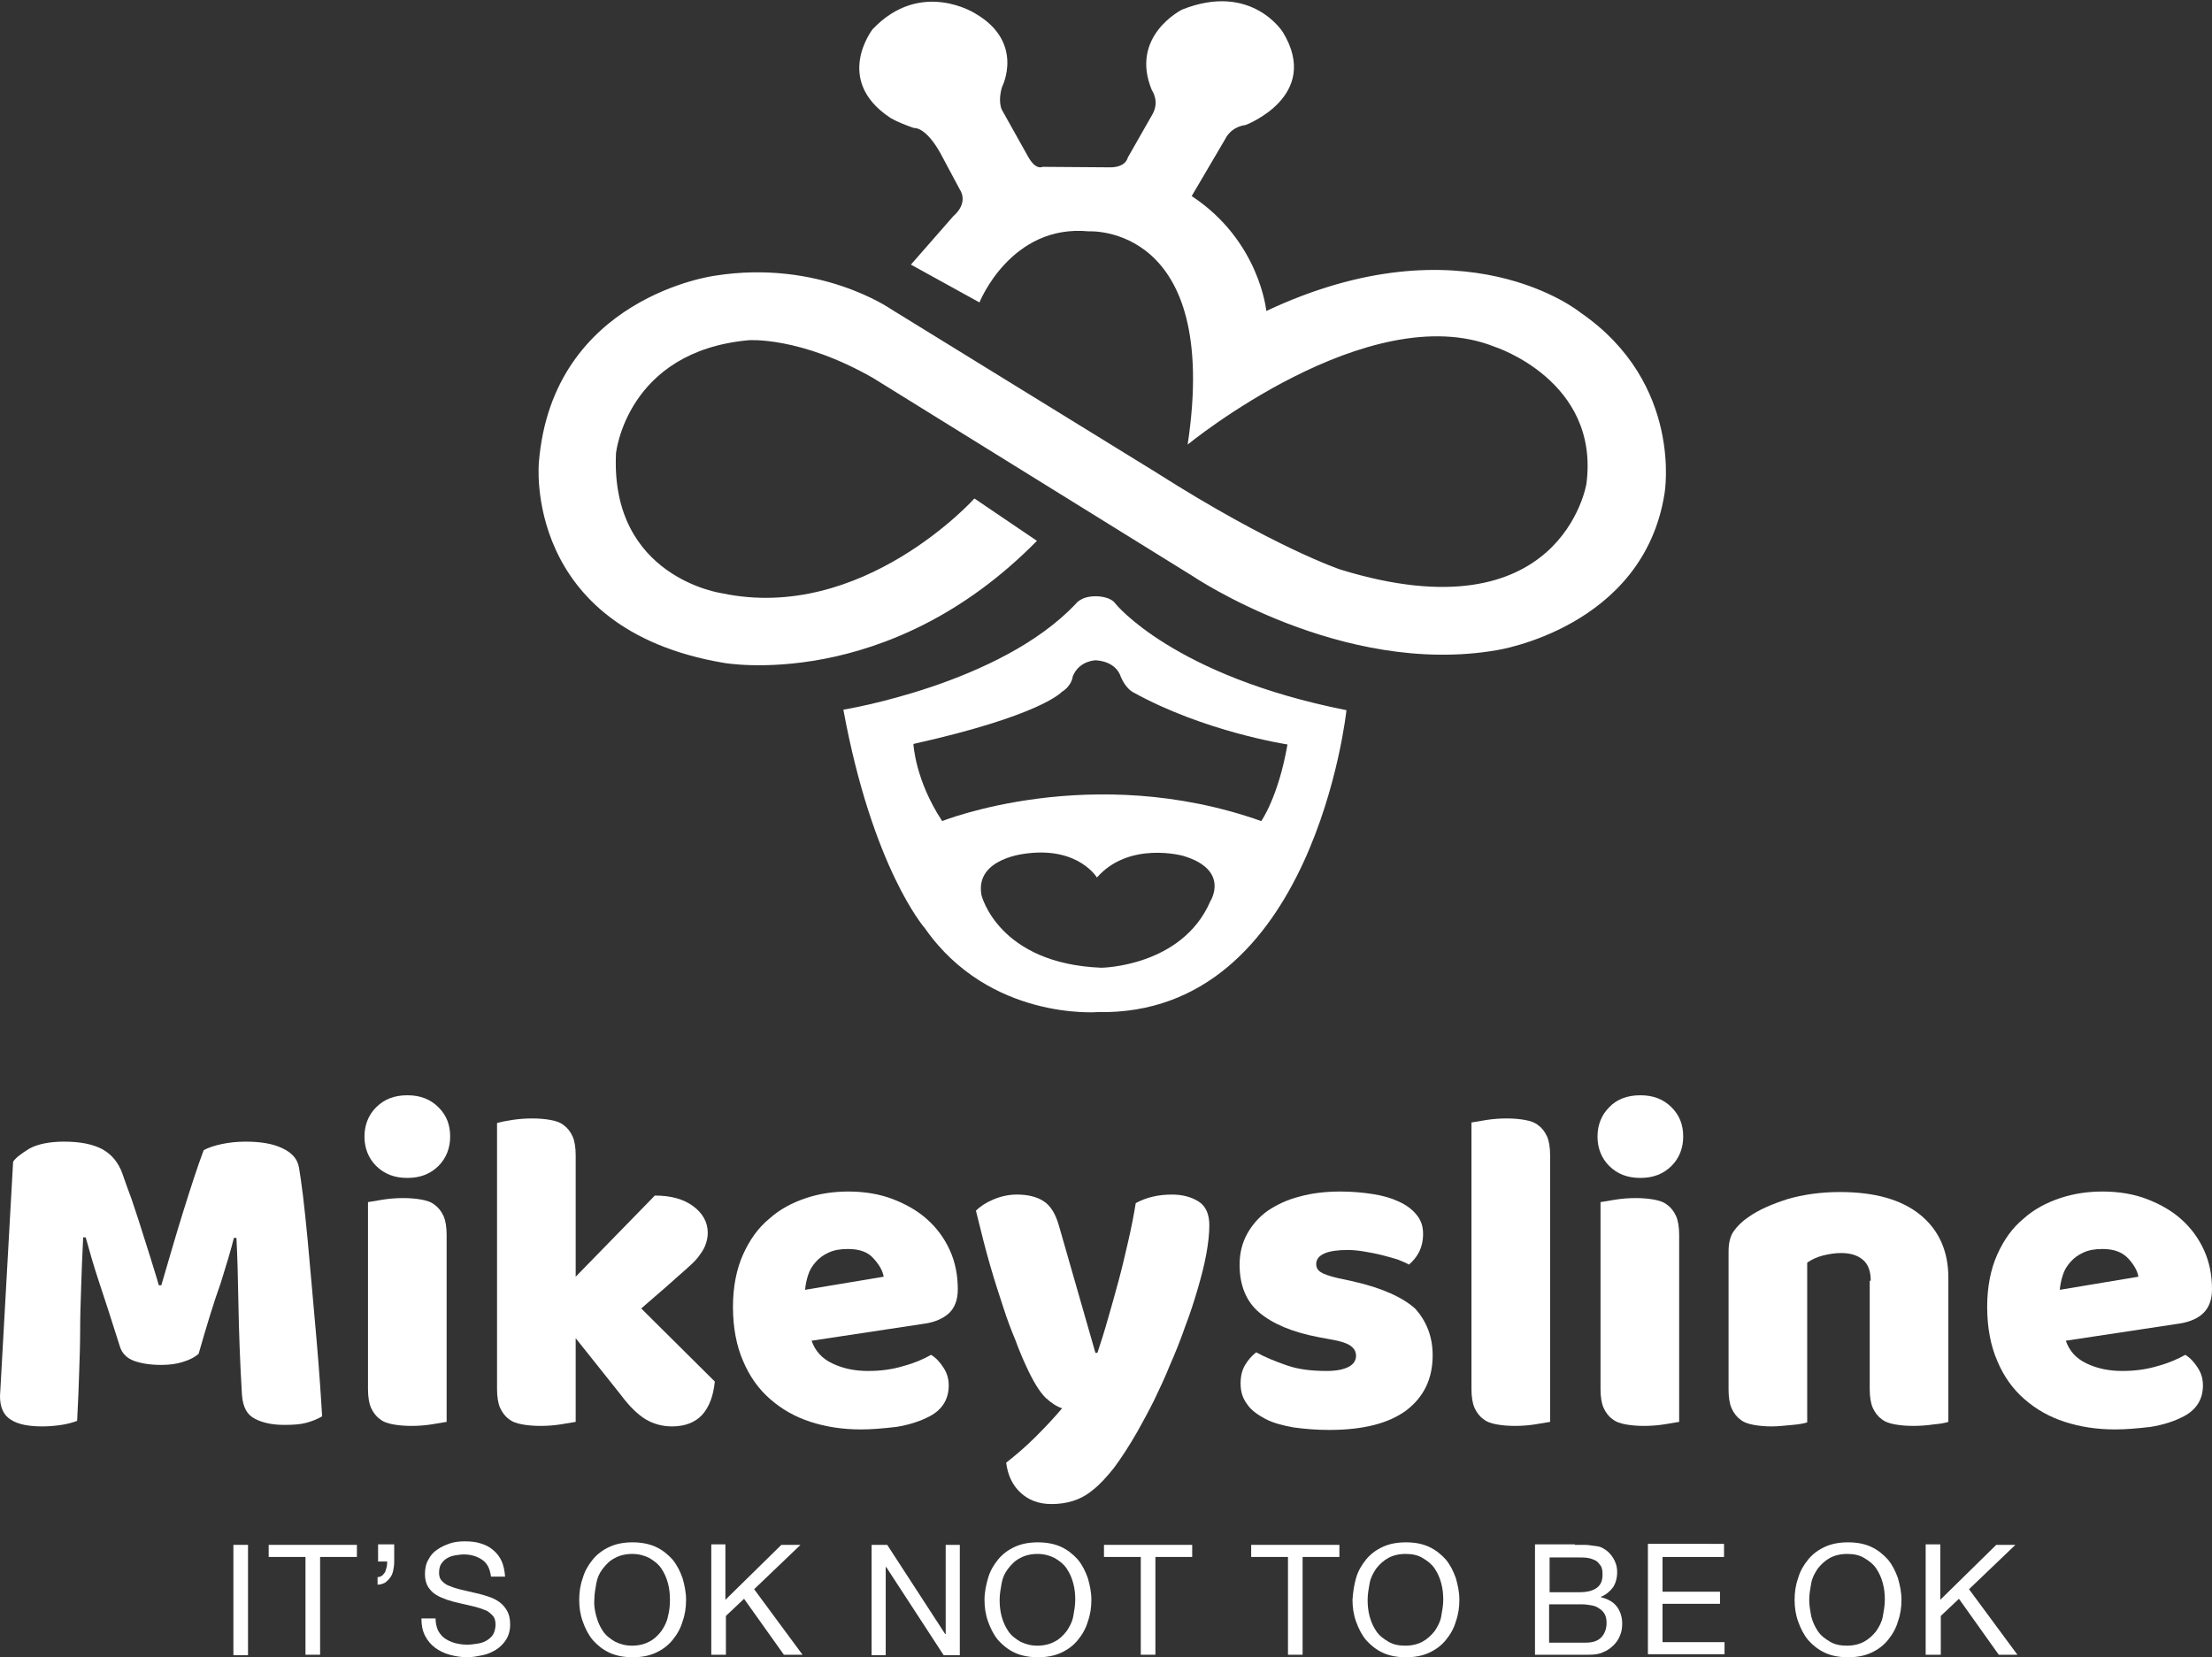
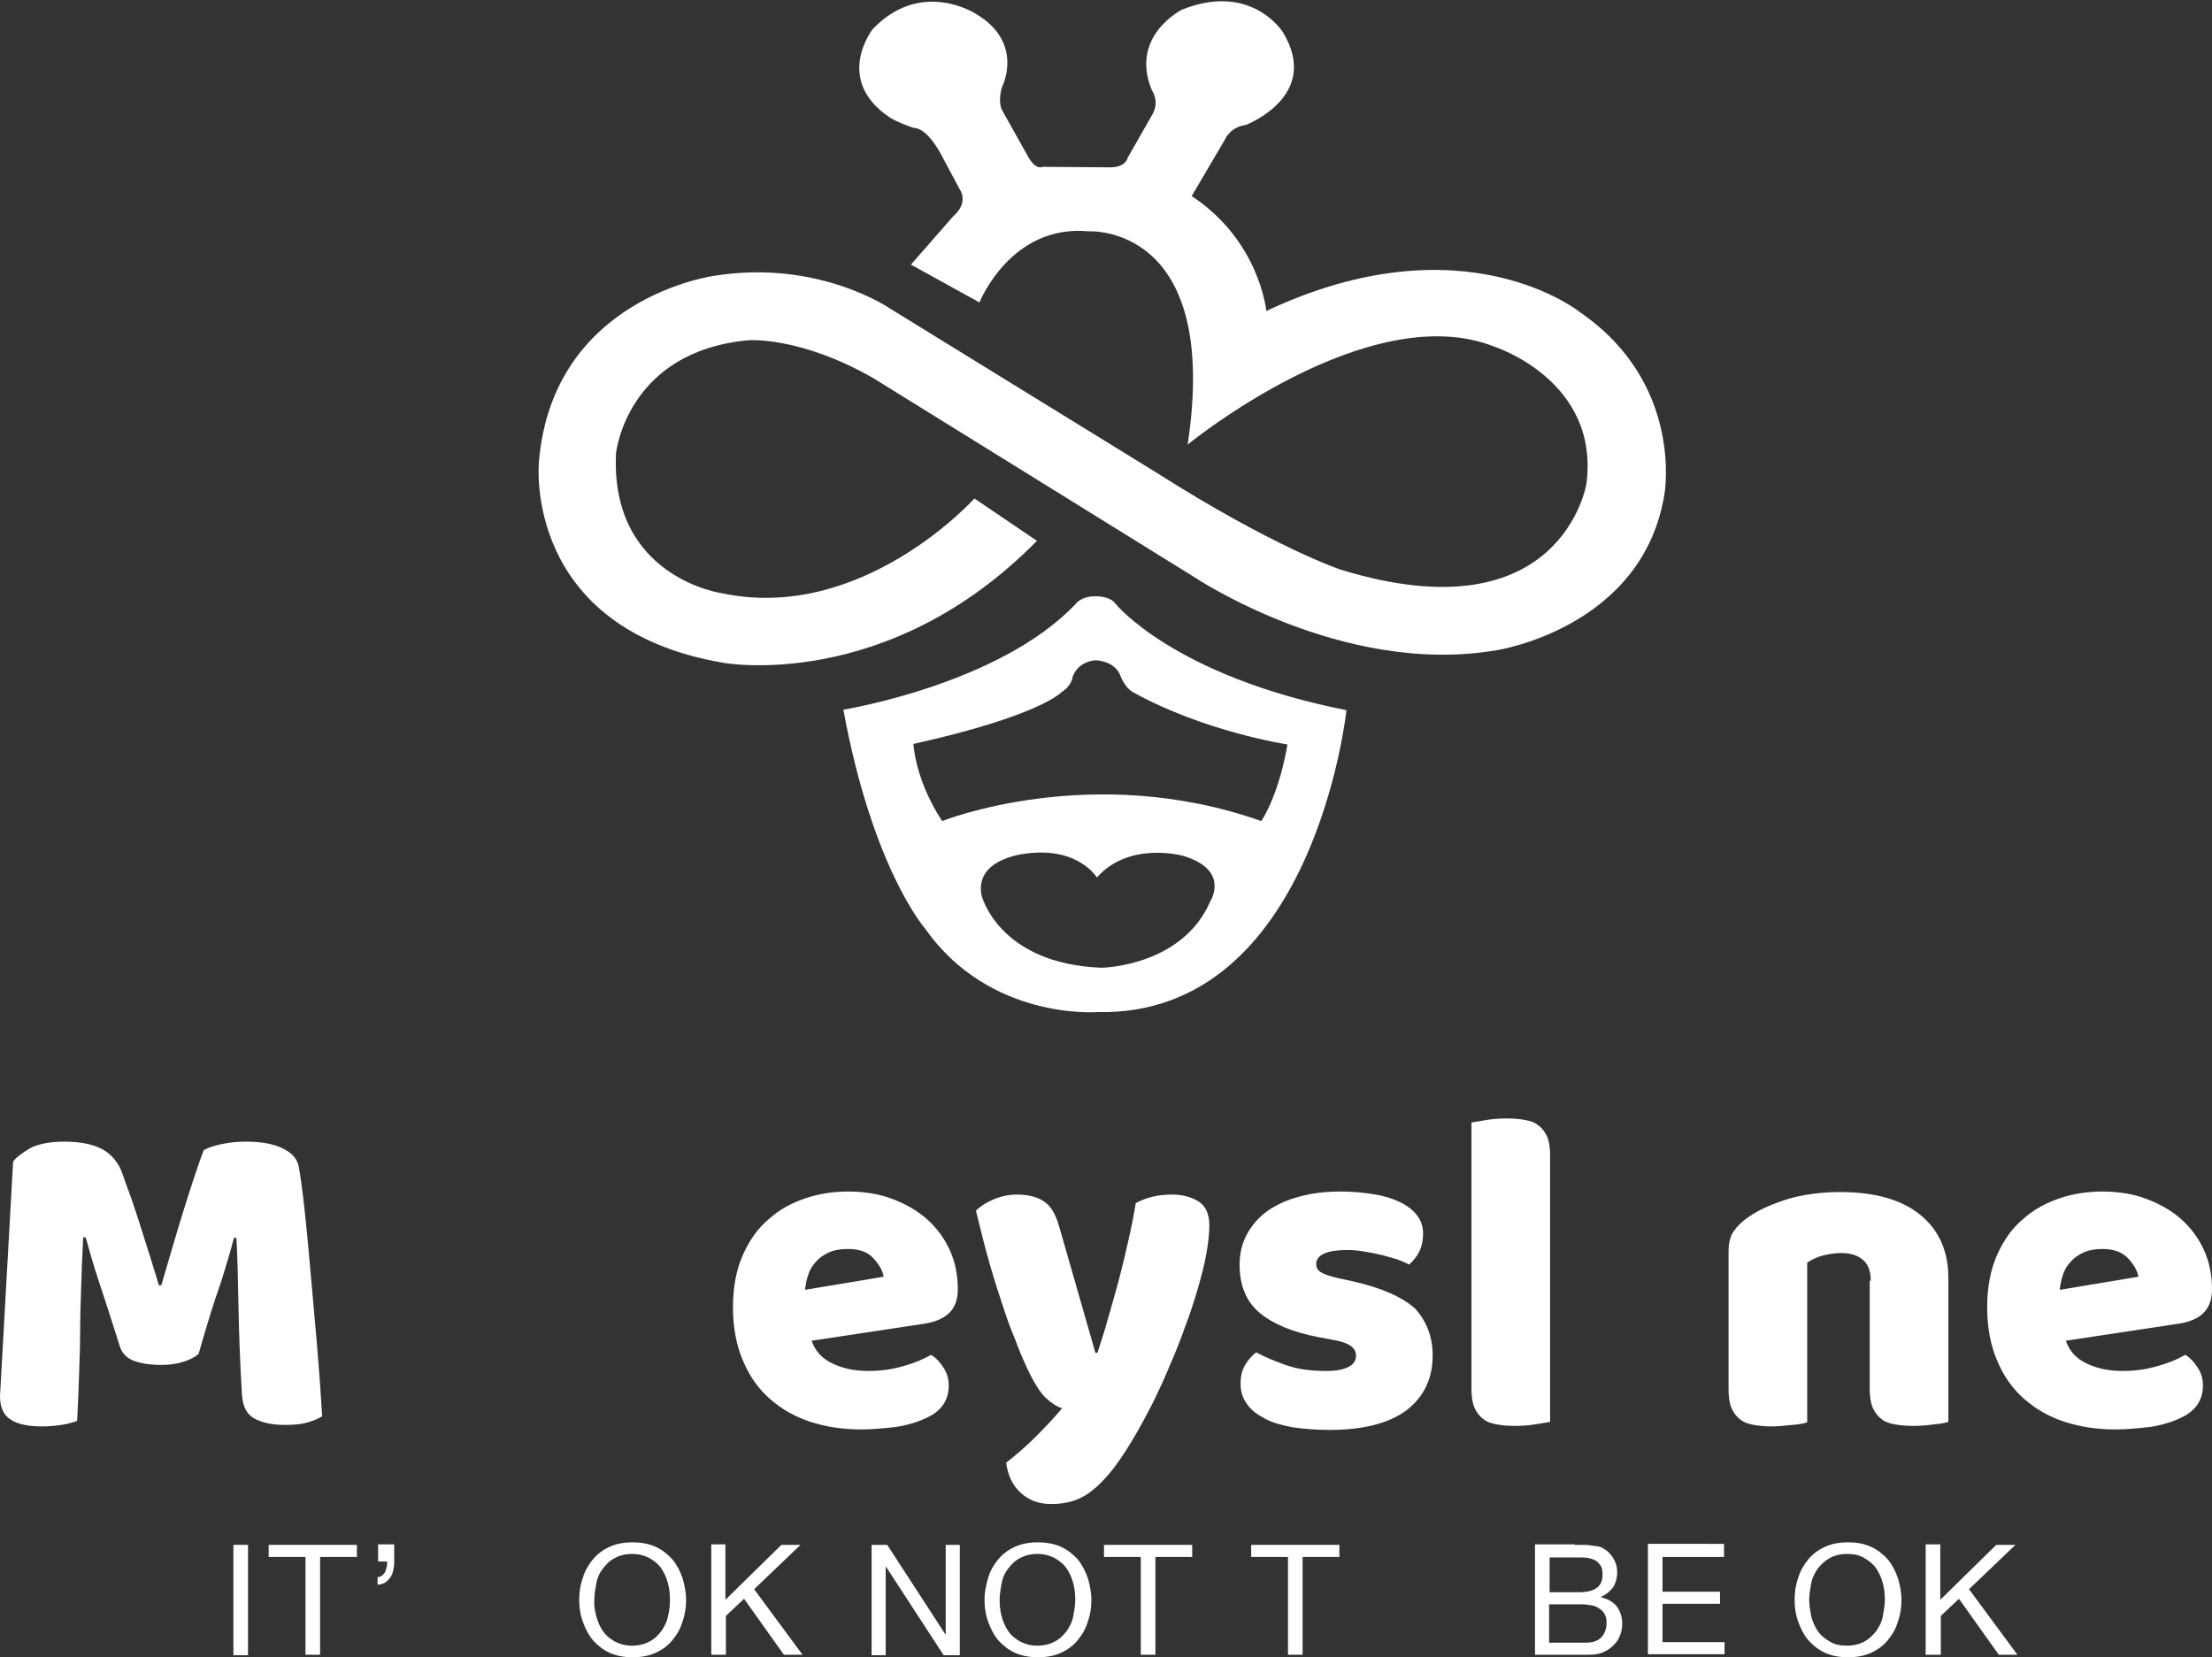
<svg xmlns="http://www.w3.org/2000/svg" version="1.1" id="Layer_1" x="0px" y="0px" width="438.8px" height="328.8px" viewBox="0 0 438.8 328.8" style="enable-background:new 0 0 438.8 328.8;" xml:space="preserve">
  <rect x="0" y="0" width="438.8" height="328.8" fill="#333333" stroke="none" />
  <style type="text/css">
	.st0{fill:#FFFFFF;}
</style>
  <path class="st0" d="M180.7,52.5l13.6,7.5c0,0,6.2-15.6,21.7-14.1c0,0,26.2-1.6,19.6,42.3c0,0,35.9-29.4,60.9-19.4  c0,0,20.9,6.7,18.2,27.2c0,0-4.9,30.5-48.8,17c0,0-13.2-4.4-36.6-19.3l-52.6-32.4c0,0-14.2-9.9-34.9-6.6c0,0-32.2,4.2-34.9,37  c0,0-3.3,33,36.6,39.8c0,0,32.5,6,62.2-24.2l-12.4-8.4c0,0-22.2,24.7-50.1,18.8c0,0-22.2-3.1-21-27.8c0,0,2.1-20.2,26.3-22.4  c0,0,10.2-0.8,24.7,7.5l63.4,39.3c0,0,29.6,20,60.3,14.7c0,0,29.1-4.4,33.3-31.1c0,0,3.8-21.8-16.7-35.9c0,0-23-18.8-62.3-0.3  c0,0-1.3-13.9-14.8-22.8l6.7-11.4c0,0,1-2.3,4-2.7c0,0,15.1-5.7,7.4-18.4c0,0-6.2-10-20-4.5c0,0-10.5,5.2-6,16c0,0,1.6,2.2,0.1,4.8  l-4.9,8.6c0,0-0.3,1.9-3.5,1.9l-13.4-0.1c0,0-1.3,0.8-2.9-2.1l-5.2-9.3c0,0-0.8-1.7,0.1-4.5c0,0,4.5-8.8-5.3-14.5  c0,0-10.8-7-20.4,3.1c0,0-7.8,10,3.4,17.5c0,0,1.3,0.9,4.8,2.1c0,0,2.2-0.4,5.2,4.9l3.9,7.3c0,0,1.9,2.5-1.3,5.3L180.7,52.5z" />
  <path class="st0" d="M167.3,140.8c0,0,31-5,46.1-21c0,0,1-1.5,3.9-1.5c0,0,2.9-0.1,4,1.5c0,0,11.5,14.3,45.8,21.1  c0,0-6.4,60.8-49.4,59.9c0,0-21.4,1.7-34.2-16.6C183.4,184.1,173.1,172.3,167.3,140.8z M217.6,174.1c0,0-3.6-6-13.7-4.8  c0,0-10.6,0.8-9.2,8.3c0,0,3.3,13.6,23.8,14.4c0,0,16-0.2,21.6-13.2c0,0,4-6.2-5.4-9C234.7,169.8,224,166.8,217.6,174.1z   M181.2,147.6c0,0,0.3,7.1,5.7,15.3c0,0,29.7-11.9,63.3,0c0,0,3.4-4.8,5.2-15.2c0,0-16.5-2.5-30.7-10.4c0,0-1.4-0.7-2.4-3.1  c0,0-0.7-2.9-4.9-3.2c0,0-3.3,0-4.6,3.2c0,0-0.1,1.8-2.2,3.1C210.5,137.4,206.3,142,181.2,147.6z" />
  <g>
    <path class="st0" d="M39.4,268.6c-0.8,0.7-1.8,1.2-3.1,1.6c-1.2,0.4-2.7,0.6-4.3,0.6c-2.2,0-4-0.3-5.4-0.8s-2.4-1.5-2.8-2.8   c-1.7-5.4-3.1-9.7-4.2-13c-1.1-3.3-1.9-6.2-2.6-8.7h-0.5c-0.2,3.6-0.3,6.9-0.4,9.8c-0.1,3-0.2,5.8-0.2,8.6c0,2.8-0.1,5.6-0.2,8.5   c-0.1,2.9-0.2,6-0.4,9.5c-0.8,0.3-1.8,0.6-3.1,0.8c-1.3,0.2-2.6,0.3-3.8,0.3c-2.7,0-4.8-0.4-6.2-1.3C0.7,280.8,0,279.2,0,277   l2.6-46.5c0.5-0.8,1.6-1.6,3.2-2.6c1.6-0.9,4-1.4,6.9-1.4c3.2,0,5.7,0.5,7.6,1.5c1.8,1,3.2,2.6,4,4.9c0.5,1.5,1.1,3.1,1.8,5   c0.6,1.9,1.3,3.8,1.9,5.8s1.3,4,1.9,6s1.2,3.8,1.6,5.3H32c1.5-5.1,2.9-10,4.4-14.8s2.8-8.8,4-12c0.9-0.5,2.1-0.9,3.5-1.2   s3-0.5,4.8-0.5c3,0,5.4,0.4,7.3,1.3c1.9,0.9,3,2.1,3.3,3.8c0.2,1.2,0.5,3.1,0.8,5.6s0.6,5.4,0.9,8.5c0.3,3.2,0.6,6.5,0.9,10   c0.3,3.5,0.6,6.9,0.9,10.2c0.3,3.3,0.5,6.2,0.7,8.9c0.2,2.7,0.3,4.8,0.4,6.2c-1,0.6-2.1,1-3.2,1.3c-1.1,0.3-2.6,0.4-4.3,0.4   c-2.3,0-4.3-0.4-5.8-1.2c-1.6-0.8-2.4-2.3-2.6-4.7c-0.4-6.6-0.6-12.6-0.7-17.9c-0.1-5.3-0.2-9.7-0.4-13.3h-0.5   c-0.6,2.4-1.5,5.4-2.6,8.9C42.4,258.4,41,263,39.4,268.6z" />
-     <path class="st0" d="M72.3,225.5c0-2.3,0.8-4.3,2.3-5.8c1.6-1.6,3.6-2.4,6.2-2.4s4.6,0.8,6.2,2.4c1.6,1.6,2.3,3.5,2.3,5.8   s-0.8,4.3-2.3,5.8c-1.6,1.6-3.6,2.4-6.2,2.4s-4.6-0.8-6.2-2.4C73.1,229.8,72.3,227.8,72.3,225.5z M88.6,282.1   c-0.7,0.1-1.7,0.3-3,0.5s-2.6,0.3-4,0.3c-1.3,0-2.5-0.1-3.6-0.3c-1.1-0.2-2-0.5-2.7-1.1c-0.7-0.5-1.3-1.3-1.7-2.2   c-0.4-0.9-0.6-2.2-0.6-3.7v-37.1c0.7-0.1,1.7-0.3,3-0.5s2.6-0.3,4-0.3c1.3,0,2.5,0.1,3.6,0.3s2,0.5,2.7,1.1   c0.7,0.5,1.3,1.3,1.7,2.2c0.4,0.9,0.6,2.2,0.6,3.7V282.1z" />
-     <path class="st0" d="M141.8,274.1c-0.3,2.9-1.1,5-2.5,6.6c-1.4,1.5-3.4,2.3-6,2.3c-1.9,0-3.7-0.5-5.2-1.4s-3.2-2.5-4.9-4.8l-9-11.3   v16.6c-0.7,0.1-1.7,0.3-3,0.5s-2.6,0.3-4,0.3c-1.3,0-2.5-0.1-3.6-0.3c-1.1-0.2-2-0.5-2.7-1.1c-0.7-0.5-1.3-1.3-1.7-2.2   c-0.4-0.9-0.6-2.2-0.6-3.7v-52.8c0.7-0.2,1.7-0.4,3-0.6c1.3-0.2,2.6-0.3,4-0.3c1.3,0,2.5,0.1,3.6,0.3s2,0.5,2.7,1.1   c0.7,0.5,1.3,1.3,1.7,2.2c0.4,0.9,0.6,2.2,0.6,3.7v24.1l15.7-16.1c3.2,0,5.7,0.7,7.6,2.1c1.9,1.4,2.9,3.2,2.9,5.3   c0,0.9-0.2,1.7-0.5,2.5s-0.8,1.5-1.4,2.3c-0.6,0.8-1.5,1.6-2.5,2.5s-2.2,1.9-3.5,3.1l-5.3,4.6L141.8,274.1z" />
    <path class="st0" d="M170.8,283.6c-3.6,0-6.9-0.5-10-1.5s-5.7-2.5-8-4.5s-4.1-4.5-5.4-7.6c-1.3-3-2-6.6-2-10.7c0-4,0.7-7.5,2-10.4   s3-5.3,5.2-7.1c2.1-1.9,4.6-3.2,7.3-4.1c2.7-0.9,5.5-1.3,8.4-1.3c3.2,0,6.2,0.5,8.8,1.5s4.9,2.3,6.8,4c1.9,1.7,3.4,3.7,4.5,6.1   c1.1,2.4,1.6,5,1.6,7.8c0,2.1-0.6,3.6-1.7,4.7c-1.2,1.1-2.8,1.8-4.8,2.1L161,266c0.7,2,2,3.5,4.1,4.5s4.4,1.5,7.1,1.5   c2.5,0,4.8-0.3,7.1-1c2.2-0.6,4-1.4,5.4-2.2c1,0.6,1.8,1.5,2.5,2.6s1,2.2,1,3.5c0,2.7-1.3,4.8-3.8,6.1c-1.9,1-4.1,1.7-6.6,2.1   C175.2,283.4,172.9,283.6,170.8,283.6z M168.2,247.8c-1.5,0-2.7,0.2-3.8,0.7s-1.9,1.1-2.6,1.9c-0.7,0.8-1.2,1.6-1.5,2.6   c-0.3,0.9-0.5,1.9-0.6,2.9l15.6-2.6c-0.2-1.2-0.9-2.4-2-3.6C172.2,248.4,170.5,247.8,168.2,247.8z" />
    <path class="st0" d="M203.5,270.9c-0.7-1.5-1.4-3.2-2.1-5.1c-0.8-1.9-1.6-4-2.4-6.5c-0.8-2.4-1.7-5.2-2.6-8.3   c-0.9-3.1-1.8-6.7-2.8-10.8c0.9-0.9,2-1.6,3.4-2.2c1.4-0.6,3-1,4.7-1c2.1,0,3.9,0.4,5.3,1.3c1.4,0.9,2.4,2.5,3.1,5l7.2,25.1h0.4   c0.7-2.1,1.4-4.3,2.1-6.8c0.7-2.4,1.4-4.9,2.1-7.5c0.7-2.6,1.3-5.2,1.9-7.8c0.6-2.6,1.1-5.1,1.5-7.6c2.2-1.2,4.6-1.7,7.2-1.7   c2.1,0,3.9,0.5,5.3,1.4s2.1,2.5,2.1,4.7c0,1.6-0.2,3.5-0.6,5.7c-0.4,2.2-1,4.5-1.7,6.9c-0.7,2.4-1.5,4.9-2.5,7.5   c-0.9,2.6-1.9,5.1-3,7.6c-1,2.5-2.1,4.8-3.2,7.1c-1.1,2.2-2.2,4.2-3.2,6c-1.7,3-3.3,5.4-4.7,7.3c-1.5,1.9-2.9,3.4-4.2,4.4   c-1.3,1.1-2.7,1.8-4,2.2c-1.3,0.4-2.7,0.6-4.2,0.6c-2.6,0-4.6-0.8-6.2-2.3c-1.6-1.5-2.5-3.5-2.8-5.9c1.9-1.5,3.9-3.2,5.8-5.1   c1.9-1.9,3.7-3.8,5.3-5.7c-1-0.3-2.1-1-3.3-2.1C206.2,276.1,204.9,274,203.5,270.9z" />
    <path class="st0" d="M284.2,268.9c0,4.6-1.7,8.2-5.2,10.9c-3.5,2.6-8.6,3.9-15.3,3.9c-2.6,0-4.9-0.2-7.1-0.5   c-2.2-0.4-4.1-0.9-5.6-1.7s-2.8-1.7-3.6-2.9c-0.9-1.2-1.3-2.5-1.3-4.1c0-1.5,0.3-2.7,0.9-3.7c0.6-1,1.3-1.8,2.2-2.5   c1.8,1,3.8,1.8,6.1,2.6c2.3,0.8,4.9,1.1,7.9,1.1c1.9,0,3.3-0.3,4.3-0.8s1.5-1.3,1.5-2.2c0-0.9-0.4-1.5-1.1-2s-1.9-0.9-3.6-1.2   l-2.7-0.5c-5.3-1-9.2-2.7-11.8-4.9c-2.6-2.2-3.9-5.4-3.9-9.5c0-2.2,0.5-4.3,1.5-6.1s2.3-3.3,4.1-4.6c1.8-1.2,3.9-2.2,6.3-2.8   c2.5-0.7,5.2-1,8.2-1c2.2,0,4.4,0.2,6.3,0.5c2,0.3,3.7,0.8,5.2,1.5s2.6,1.5,3.5,2.6s1.3,2.3,1.3,3.8c0,1.4-0.3,2.6-0.8,3.6   s-1.2,1.8-2,2.5c-0.5-0.3-1.2-0.6-2.2-1c-1-0.3-2-0.6-3.2-0.9c-1.2-0.3-2.3-0.5-3.5-0.7s-2.3-0.3-3.2-0.3c-2,0-3.6,0.2-4.7,0.7   s-1.6,1.2-1.6,2.1c0,0.7,0.3,1.2,0.9,1.6c0.6,0.4,1.8,0.8,3.5,1.2l2.8,0.6c5.8,1.3,10,3.2,12.5,5.5   C283,262.2,284.2,265.2,284.2,268.9z" />
    <path class="st0" d="M307.5,282.1c-0.7,0.1-1.7,0.3-3,0.5s-2.6,0.3-4,0.3c-1.3,0-2.5-0.1-3.6-0.3c-1.1-0.2-2-0.5-2.7-1.1   c-0.7-0.5-1.3-1.3-1.7-2.2c-0.4-0.9-0.6-2.2-0.6-3.7v-52.9c0.7-0.1,1.7-0.3,3-0.5s2.6-0.3,4-0.3c1.3,0,2.5,0.1,3.6,0.3   s2,0.5,2.7,1.1c0.7,0.5,1.3,1.3,1.7,2.2c0.4,0.9,0.6,2.2,0.6,3.7V282.1z" />
-     <path class="st0" d="M316.9,225.5c0-2.3,0.8-4.3,2.3-5.8c1.5-1.6,3.6-2.4,6.2-2.4s4.6,0.8,6.2,2.4c1.6,1.6,2.3,3.5,2.3,5.8   s-0.8,4.3-2.3,5.8c-1.6,1.6-3.6,2.4-6.2,2.4s-4.6-0.8-6.2-2.4C317.7,229.8,316.9,227.8,316.9,225.5z M333.1,282.1   c-0.7,0.1-1.7,0.3-3,0.5s-2.6,0.3-4,0.3c-1.3,0-2.5-0.1-3.6-0.3c-1.1-0.2-2-0.5-2.7-1.1c-0.7-0.5-1.3-1.3-1.7-2.2   c-0.4-0.9-0.6-2.2-0.6-3.7v-37.1c0.7-0.1,1.7-0.3,3-0.5s2.6-0.3,4-0.3c1.3,0,2.5,0.1,3.6,0.3s2,0.5,2.7,1.1   c0.7,0.5,1.3,1.3,1.7,2.2c0.4,0.9,0.6,2.2,0.6,3.7V282.1z" />
    <path class="st0" d="M371.1,254.1c0-1.9-0.5-3.3-1.6-4.2s-2.5-1.3-4.3-1.3c-1.2,0-2.4,0.2-3.6,0.5s-2.2,0.8-3.1,1.4v31.7   c-0.6,0.2-1.6,0.4-2.9,0.5s-2.7,0.3-4.1,0.3c-1.3,0-2.5-0.1-3.6-0.3c-1.1-0.2-2-0.5-2.7-1.1c-0.7-0.5-1.3-1.3-1.7-2.2   c-0.4-0.9-0.6-2.2-0.6-3.7v-27.4c0-1.6,0.3-3,1-4s1.7-2,2.9-2.8c2.1-1.5,4.7-2.6,7.8-3.6c3.1-0.9,6.6-1.4,10.4-1.4   c6.9,0,12.2,1.5,15.9,4.5c3.7,3,5.6,7.2,5.6,12.5v28.6c-0.6,0.2-1.6,0.4-2.9,0.5c-1.3,0.2-2.7,0.3-4.1,0.3c-1.3,0-2.5-0.1-3.6-0.3   c-1.1-0.2-2-0.5-2.7-1.1c-0.7-0.5-1.3-1.3-1.7-2.2c-0.4-0.9-0.6-2.2-0.6-3.7v-21.5L371.1,254.1L371.1,254.1z" />
    <path class="st0" d="M419.6,283.6c-3.6,0-6.9-0.5-10-1.5s-5.7-2.5-8-4.5s-4.1-4.5-5.4-7.6c-1.3-3-2-6.6-2-10.7c0-4,0.7-7.5,2-10.4   s3-5.3,5.2-7.1c2.1-1.9,4.6-3.2,7.3-4.1c2.7-0.9,5.5-1.3,8.4-1.3c3.2,0,6.2,0.5,8.8,1.5s4.9,2.3,6.8,4s3.4,3.7,4.5,6.1   c1.1,2.4,1.6,5,1.6,7.8c0,2.1-0.6,3.6-1.7,4.7s-2.8,1.8-4.8,2.1l-22.5,3.4c0.7,2,2,3.5,4.1,4.5s4.4,1.5,7.1,1.5   c2.5,0,4.8-0.3,7.1-1c2.2-0.6,4-1.4,5.4-2.2c1,0.6,1.8,1.5,2.5,2.6s1,2.2,1,3.5c0,2.7-1.3,4.8-3.8,6.1c-1.9,1-4.1,1.7-6.6,2.1   C424,283.4,421.7,283.6,419.6,283.6z M417.1,247.8c-1.5,0-2.7,0.2-3.8,0.7c-1.1,0.5-1.9,1.1-2.6,1.9c-0.7,0.8-1.2,1.6-1.5,2.6   c-0.3,0.9-0.5,1.9-0.6,2.9l15.6-2.6c-0.2-1.2-0.9-2.4-2-3.6C421,248.4,419.3,247.8,417.1,247.8z" />
  </g>
  <g>
    <path class="st0" d="M49.2,306.5v21.9h-2.9v-21.9H49.2z" />
    <path class="st0" d="M53.3,308.9v-2.4h17.5v2.4h-7.3v19.4h-2.9v-19.4H53.3z" />
    <path class="st0" d="M78.2,306.5v3.4c0,0.6-0.1,1.2-0.2,1.7s-0.3,1-0.6,1.4c-0.3,0.4-0.6,0.7-1,1c-0.4,0.2-0.9,0.4-1.5,0.4v-1.5   c0.3,0,0.6-0.1,0.9-0.3c0.2-0.2,0.4-0.4,0.6-0.7c0.1-0.3,0.2-0.6,0.3-1c0.1-0.4,0.1-0.7,0.1-1.1H75v-3.4h3.2V306.5z" />
-     <path class="st0" d="M95.7,309.5c-1-0.7-2.2-1.1-3.7-1.1c-0.6,0-1.2,0.1-1.8,0.2c-0.6,0.1-1.1,0.3-1.6,0.6   c-0.5,0.3-0.8,0.7-1.1,1.1c-0.3,0.5-0.4,1.1-0.4,1.8c0,0.7,0.2,1.2,0.6,1.6s0.9,0.8,1.6,1c0.7,0.3,1.4,0.5,2.2,0.7   c0.8,0.2,1.7,0.4,2.6,0.6s1.7,0.4,2.6,0.7s1.6,0.6,2.3,1.1c0.7,0.5,1.2,1.1,1.6,1.8c0.4,0.7,0.6,1.6,0.6,2.7c0,1.2-0.3,2.2-0.8,3   s-1.2,1.5-2,2s-1.7,0.9-2.7,1.1s-2,0.4-3,0.4c-1.2,0-2.4-0.2-3.5-0.5s-2.1-0.8-2.9-1.4s-1.5-1.4-2-2.4s-0.7-2.1-0.7-3.4h2.8   c0,0.9,0.2,1.7,0.5,2.4c0.4,0.7,0.8,1.2,1.4,1.6s1.3,0.7,2,0.9c0.8,0.2,1.6,0.3,2.4,0.3c0.7,0,1.3-0.1,2-0.2s1.3-0.3,1.8-0.6   c0.5-0.3,1-0.7,1.3-1.2s0.5-1.2,0.5-2s-0.2-1.4-0.6-1.8s-0.9-0.9-1.6-1.1c-0.7-0.3-1.4-0.5-2.2-0.7s-1.7-0.4-2.6-0.6   s-1.7-0.4-2.6-0.7c-0.8-0.3-1.6-0.6-2.2-1c-0.7-0.4-1.2-1-1.6-1.6c-0.4-0.7-0.6-1.5-0.6-2.5c0-1.1,0.2-2.1,0.7-2.9   c0.4-0.8,1-1.5,1.8-2c0.7-0.5,1.6-0.9,2.5-1.2c0.9-0.3,1.9-0.4,2.9-0.4c1.1,0,2.2,0.1,3.1,0.4c1,0.3,1.8,0.7,2.5,1.3   c0.7,0.6,1.3,1.3,1.7,2.2c0.4,0.9,0.6,1.9,0.7,3.1h-2.8C97.2,311.3,96.7,310.2,95.7,309.5z" />
    <path class="st0" d="M115.6,313.1c0.4-1.4,1.1-2.6,2-3.7s2-1.9,3.3-2.5s2.8-0.9,4.6-0.9c1.7,0,3.3,0.3,4.6,0.9s2.4,1.5,3.3,2.5   c0.9,1.1,1.5,2.3,2,3.7c0.4,1.4,0.7,2.8,0.7,4.3s-0.2,2.9-0.7,4.3c-0.4,1.4-1.1,2.6-2,3.7s-2,1.9-3.3,2.5s-2.8,0.9-4.6,0.9   c-1.7,0-3.3-0.3-4.6-0.9c-1.3-0.6-2.4-1.5-3.3-2.5c-0.9-1.1-1.5-2.3-2-3.7s-0.7-2.8-0.7-4.3C114.9,315.9,115.1,314.5,115.6,313.1z    M118.3,320.7c0.3,1.1,0.7,2,1.3,2.9c0.6,0.9,1.4,1.5,2.4,2.1c1,0.5,2.1,0.8,3.4,0.8s2.5-0.3,3.4-0.8c1-0.5,1.7-1.2,2.4-2.1   c0.6-0.9,1.1-1.8,1.3-2.9c0.3-1.1,0.4-2.2,0.4-3.3c0-1.1-0.1-2.2-0.4-3.3c-0.3-1.1-0.7-2-1.3-2.9s-1.4-1.5-2.4-2.1   c-1-0.5-2.1-0.8-3.4-0.8s-2.5,0.3-3.4,0.8c-1,0.5-1.7,1.2-2.4,2.1s-1.1,1.8-1.3,2.9s-0.4,2.2-0.4,3.3   C117.8,318.5,118,319.6,118.3,320.7z" />
    <path class="st0" d="M143.9,306.5v10.9l11.1-10.9h3.8l-9.2,8.8l9.6,13h-3.7l-7.9-11.1l-3.6,3.4v7.7h-2.9v-21.9h2.8L143.9,306.5   L143.9,306.5z" />
    <path class="st0" d="M176,306.5l11.5,17.7h0.1v-17.7h2.8v21.9h-3.2l-11.4-17.5h-0.1v17.5h-2.8v-21.9H176z" />
    <path class="st0" d="M196,313.1c0.4-1.4,1.1-2.6,2-3.7s2-1.9,3.3-2.5s2.8-0.9,4.6-0.9c1.7,0,3.3,0.3,4.6,0.9s2.4,1.5,3.3,2.5   c0.9,1.1,1.5,2.3,2,3.7c0.4,1.4,0.7,2.8,0.7,4.3s-0.2,2.9-0.7,4.3c-0.4,1.4-1.1,2.6-2,3.7s-2,1.9-3.3,2.5s-2.8,0.9-4.6,0.9   c-1.7,0-3.3-0.3-4.6-0.9s-2.4-1.5-3.3-2.5c-0.9-1.1-1.5-2.3-2-3.7s-0.7-2.8-0.7-4.3S195.6,314.5,196,313.1z M198.7,320.7   c0.3,1.1,0.7,2,1.3,2.9s1.4,1.5,2.4,2.1c1,0.5,2.1,0.8,3.4,0.8c1.3,0,2.5-0.3,3.4-0.8c1-0.5,1.7-1.2,2.4-2.1   c0.6-0.9,1.1-1.8,1.3-2.9s0.4-2.2,0.4-3.3c0-1.1-0.1-2.2-0.4-3.3s-0.7-2-1.3-2.9s-1.4-1.5-2.4-2.1c-1-0.5-2.1-0.8-3.4-0.8   c-1.3,0-2.5,0.3-3.4,0.8c-1,0.5-1.7,1.2-2.4,2.1s-1.1,1.8-1.3,2.9s-0.4,2.2-0.4,3.3S198.4,319.6,198.7,320.7z" />
    <path class="st0" d="M219,308.9v-2.4h17.5v2.4h-7.3v19.4h-2.9v-19.4H219z" />
    <path class="st0" d="M248.2,308.9v-2.4h17.5v2.4h-7.3v19.4h-2.9v-19.4H248.2z" />
-     <path class="st0" d="M269,313.1c0.4-1.4,1.1-2.6,2-3.7s2-1.9,3.3-2.5s2.8-0.9,4.6-0.9s3.3,0.3,4.6,0.9c1.3,0.6,2.4,1.5,3.3,2.5   c0.9,1.1,1.5,2.3,2,3.7c0.4,1.4,0.7,2.8,0.7,4.3s-0.2,2.9-0.7,4.3c-0.4,1.4-1.1,2.6-2,3.7s-2,1.9-3.3,2.5s-2.8,0.9-4.6,0.9   s-3.3-0.3-4.6-0.9c-1.3-0.6-2.4-1.5-3.3-2.5c-0.9-1.1-1.5-2.3-2-3.7s-0.7-2.8-0.7-4.3C268.4,315.9,268.6,314.5,269,313.1z    M271.7,320.7c0.3,1.1,0.7,2,1.3,2.9c0.6,0.9,1.4,1.5,2.4,2.1s2.1,0.8,3.4,0.8s2.5-0.3,3.4-0.8s1.7-1.2,2.4-2.1   c0.6-0.9,1.1-1.8,1.3-2.9s0.4-2.2,0.4-3.3c0-1.1-0.1-2.2-0.4-3.3s-0.7-2-1.3-2.9s-1.4-1.5-2.4-2.1s-2.1-0.8-3.4-0.8   s-2.5,0.3-3.4,0.8s-1.7,1.2-2.4,2.1c-0.6,0.9-1.1,1.8-1.3,2.9s-0.4,2.2-0.4,3.3C271.3,318.5,271.4,319.6,271.7,320.7z" />
    <path class="st0" d="M312.4,306.5c0.5,0,1,0,1.5,0s1.1,0,1.6,0.1s1,0.1,1.5,0.2s0.9,0.3,1.2,0.5c0.7,0.4,1.3,1,1.8,1.8   s0.8,1.7,0.8,2.8c0,1.2-0.3,2.2-0.8,3c-0.6,0.8-1.4,1.5-2.4,1.9v0.1c1.3,0.3,2.4,0.9,3.1,1.8s1.1,2.1,1.1,3.4   c0,0.8-0.1,1.6-0.4,2.3c-0.3,0.8-0.7,1.4-1.3,2c-0.6,0.6-1.3,1.1-2.1,1.4c-0.8,0.4-1.8,0.5-2.9,0.5h-10.6v-21.9h7.9L312.4,306.5   L312.4,306.5z M313.2,315.9c1.7,0,2.8-0.3,3.6-0.9s1.1-1.5,1.1-2.6c0-0.8-0.1-1.4-0.4-1.8s-0.6-0.8-1-1s-0.9-0.4-1.5-0.5   s-1.2-0.1-1.8-0.1h-5.8v6.9H313.2z M314.6,325.9c1.3,0,2.3-0.3,3-1s1.1-1.7,1.1-2.9c0-0.7-0.1-1.3-0.4-1.8s-0.6-0.8-1.1-1.1   c-0.4-0.3-0.9-0.5-1.5-0.6s-1.2-0.2-1.8-0.2h-6.6v7.6H314.6z" />
    <path class="st0" d="M342,306.5v2.4h-12.2v6.9h11.4v2.4h-11.4v7.6h12.3v2.4h-15.2v-21.9H342V306.5z" />
    <path class="st0" d="M356.7,313.1c0.4-1.4,1.1-2.6,2-3.7s2-1.9,3.3-2.5s2.8-0.9,4.6-0.9s3.3,0.3,4.6,0.9c1.3,0.6,2.4,1.5,3.3,2.5   c0.9,1.1,1.5,2.3,2,3.7c0.4,1.4,0.7,2.8,0.7,4.3s-0.2,2.9-0.7,4.3c-0.4,1.4-1.1,2.6-2,3.7s-2,1.9-3.3,2.5s-2.8,0.9-4.6,0.9   s-3.3-0.3-4.6-0.9c-1.3-0.6-2.4-1.5-3.3-2.5c-0.9-1.1-1.5-2.3-2-3.7s-0.7-2.8-0.7-4.3S356.2,314.5,356.7,313.1z M359.3,320.7   c0.3,1.1,0.7,2,1.3,2.9c0.6,0.9,1.4,1.5,2.4,2.1s2.1,0.8,3.4,0.8s2.5-0.3,3.4-0.8s1.7-1.2,2.4-2.1c0.6-0.9,1.1-1.8,1.3-2.9   s0.4-2.2,0.4-3.3c0-1.1-0.1-2.2-0.4-3.3s-0.7-2-1.3-2.9s-1.4-1.5-2.4-2.1s-2.1-0.8-3.4-0.8s-2.5,0.3-3.4,0.8s-1.7,1.2-2.4,2.1   c-0.6,0.9-1.1,1.8-1.3,2.9s-0.4,2.2-0.4,3.3S359.1,319.6,359.3,320.7z" />
    <path class="st0" d="M384.9,306.5v10.9l11.1-10.9h3.8l-9.2,8.8l9.6,13h-3.7l-7.9-11.1l-3.6,3.4v7.7h-3v-21.9h2.9L384.9,306.5   L384.9,306.5z" />
  </g>
</svg>